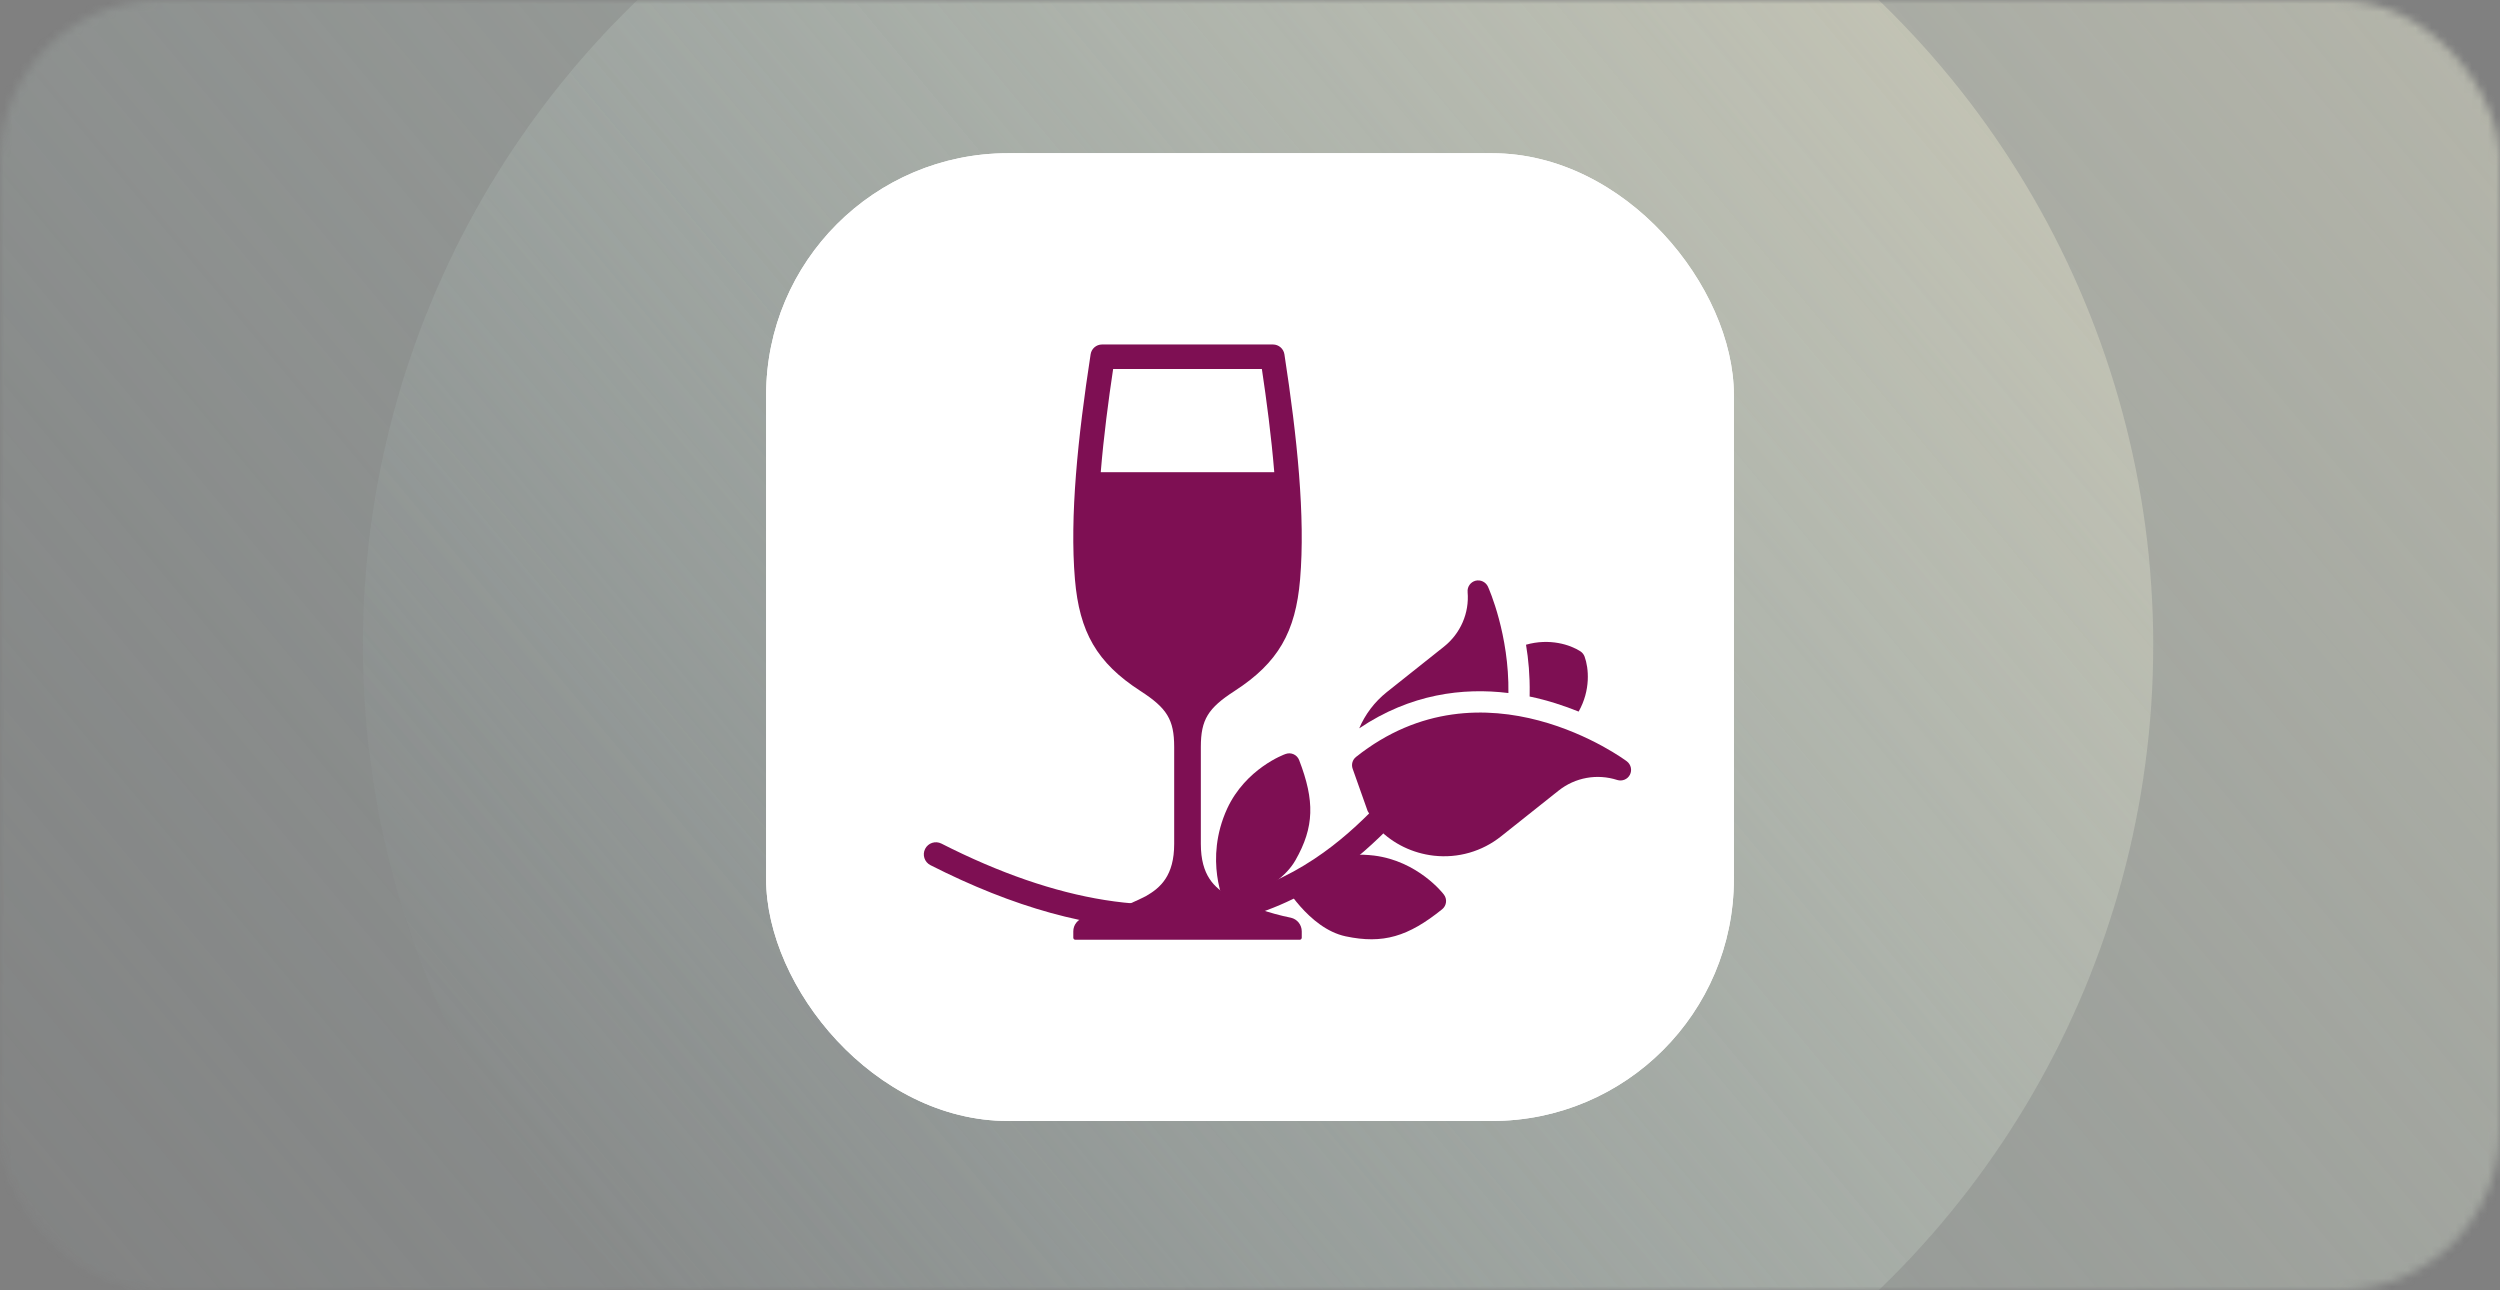
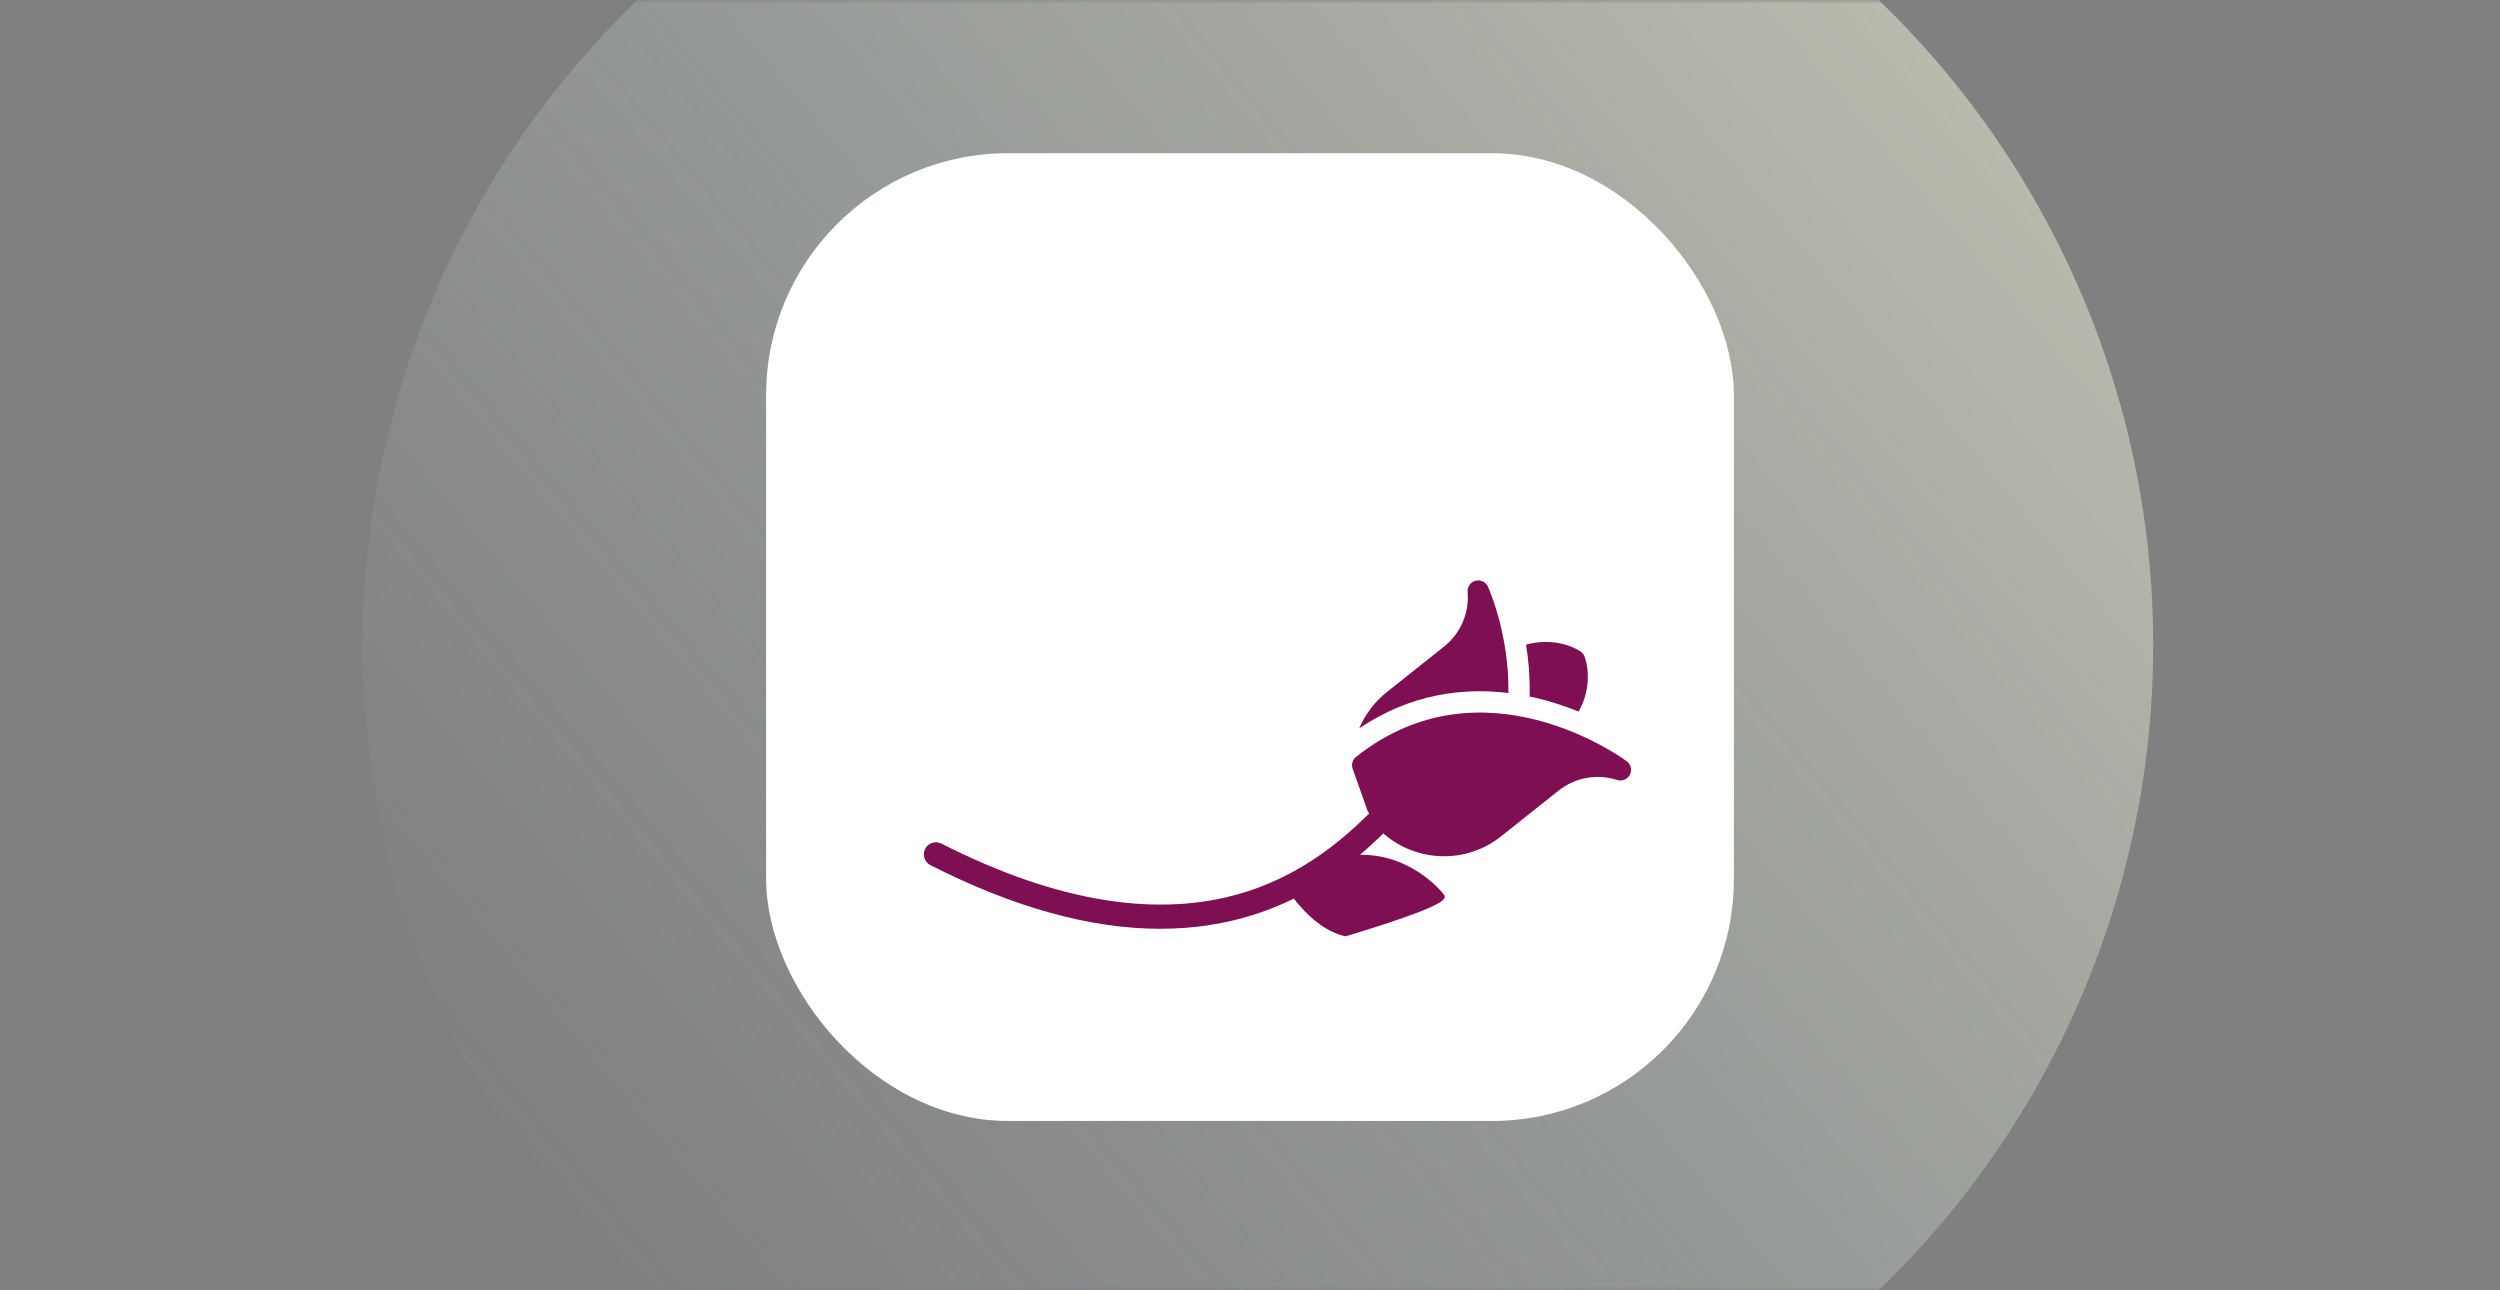
<svg xmlns="http://www.w3.org/2000/svg" width="310" height="160" viewBox="0 0 310 160" fill="none">
  <rect x="0" y="0" width="310" height="160" fill="#808080" stroke="none" />
  <g opacity="0.7">
    <mask id="mask0_1914_40875" style="mask-type:alpha" maskUnits="userSpaceOnUse" x="0" y="0" width="310" height="160">
      <rect width="310" height="160" rx="20" fill="white" />
    </mask>
    <g mask="url(#mask0_1914_40875)">
-       <ellipse cx="155.5" cy="80" rx="187.5" ry="187" fill="url(#paint0_linear_1914_40875)" />
      <circle cx="156" cy="80" r="111" fill="url(#paint1_linear_1914_40875)" />
    </g>
  </g>
  <rect x="95" y="19" width="120" height="120" rx="30" fill="white" />
-   <rect x="95" y="19" width="120" height="120" rx="30" fill="white" />
  <g clip-path="url(#clip0_1914_40875)">
-     <path d="M160.062 113.796C157.397 113.256 154.819 112.354 152.399 111.114C150.597 110.079 148.904 108.576 148.904 104.649V92.626C148.904 89.224 149.802 87.804 153.092 85.679C158.509 82.176 160.657 78.359 161.212 71.839C161.874 64.049 160.849 54.219 159.267 43.931C159.159 43.234 158.557 42.719 157.852 42.716H136.652C135.944 42.716 135.344 43.231 135.237 43.931C133.654 54.219 132.629 64.051 133.292 71.839C133.847 78.359 135.994 82.176 141.412 85.679C144.699 87.804 145.599 89.224 145.599 92.626V104.649C145.599 108.574 143.907 110.079 142.104 111.114C139.684 112.354 137.107 113.256 134.442 113.796C133.649 113.974 133.087 114.679 133.089 115.489V116.276C133.089 116.416 133.204 116.531 133.344 116.531H161.162C161.302 116.531 161.417 116.416 161.417 116.276V115.489C161.417 114.676 160.857 113.974 160.064 113.796H160.062ZM136.492 58.556C136.859 54.086 137.449 49.624 138.029 45.754H156.472C157.052 49.624 157.642 54.086 158.009 58.556H136.492Z" fill="#7E0F53" />
    <path d="M143.913 115.173C135.263 115.173 125.711 112.536 115.373 107.278C114.636 106.903 114.341 106.001 114.716 105.261C115.091 104.523 115.993 104.228 116.733 104.603C131.128 111.923 143.811 113.946 154.426 110.613C163.148 107.876 168.631 102.113 171.908 98.671L172.396 98.158C172.968 97.561 173.918 97.538 174.516 98.111C175.113 98.683 175.136 99.633 174.563 100.231L174.081 100.736C170.603 104.388 164.786 110.501 155.323 113.471C151.721 114.601 147.913 115.166 143.913 115.166V115.173Z" fill="#7E0F53" />
    <path d="M189.673 86.368C191.911 86.831 193.963 87.516 195.753 88.236C197.251 85.576 197.016 82.858 196.488 81.415C196.393 81.16 196.218 80.93 195.983 80.773C194.706 79.938 192.141 79.113 189.226 79.945C189.533 81.765 189.713 83.8 189.678 85.983L189.673 86.37V86.368Z" fill="#7E0F53" />
    <path d="M181.983 73.406C182.21 76.016 181.103 78.55 179.058 80.18L171.953 85.828C170.438 87.046 169.283 88.573 168.543 90.313C174.92 86.028 181.418 85.243 187.043 85.936C187.15 78.713 184.633 73.023 184.505 72.743C184.233 72.163 183.59 71.853 182.963 72.01C182.355 72.173 181.923 72.755 181.985 73.403L181.983 73.406Z" fill="#7E0F53" />
    <path d="M170.978 102.823C172.79 104.648 175.165 105.798 177.773 106.103C180.79 106.446 183.783 105.588 186.155 103.688L193.26 98.04C195.318 96.403 198.035 95.913 200.538 96.718C201.148 96.908 201.813 96.643 202.108 96.07C202.403 95.501 202.24 94.796 201.733 94.408C201.56 94.27 184.015 81.233 168.145 93.861C167.71 94.206 167.538 94.79 167.73 95.328L169.59 100.573L170.975 102.821L170.978 102.823Z" fill="#7E0F53" />
-     <path d="M159.061 109.401C159.061 109.401 162.239 115.128 166.866 116.106C171.496 117.083 174.614 116.143 178.821 112.753C179.386 112.298 179.474 111.483 179.036 110.921C178.914 110.748 175.799 106.776 170.389 106.091C163.414 105.258 159.059 109.401 159.059 109.401H159.061Z" fill="#7E0F53" />
-     <path d="M151.866 112.053C151.866 112.053 158.291 110.778 160.636 106.668C162.981 102.558 163.038 99.3 161.096 94.258C160.836 93.58 160.086 93.248 159.416 93.493C159.213 93.555 154.481 95.31 152.176 100.253C149.251 106.64 151.866 112.053 151.866 112.053V112.053Z" fill="#7E0F53" />
+     <path d="M159.061 109.401C159.061 109.401 162.239 115.128 166.866 116.106C179.386 112.298 179.474 111.483 179.036 110.921C178.914 110.748 175.799 106.776 170.389 106.091C163.414 105.258 159.059 109.401 159.059 109.401H159.061Z" fill="#7E0F53" />
  </g>
  <defs>
    <linearGradient id="paint0_linear_1914_40875" x1="231.375" y1="-260.091" x2="-124.915" y2="38.215" gradientUnits="userSpaceOnUse">
      <stop stop-color="#F0EACF" />
      <stop offset="1" stop-color="#B6D1D0" stop-opacity="0.01" />
    </linearGradient>
    <linearGradient id="paint1_linear_1914_40875" x1="200.918" y1="-121.872" x2="-10.47" y2="54.642" gradientUnits="userSpaceOnUse">
      <stop stop-color="#F0EACF" />
      <stop offset="1" stop-color="#B6D1D0" stop-opacity="0.01" />
    </linearGradient>
    <clipPath id="clip0_1914_40875">
      <rect width="87.703" height="73.812" fill="white" transform="translate(114.554 42.719)" />
    </clipPath>
  </defs>
</svg>